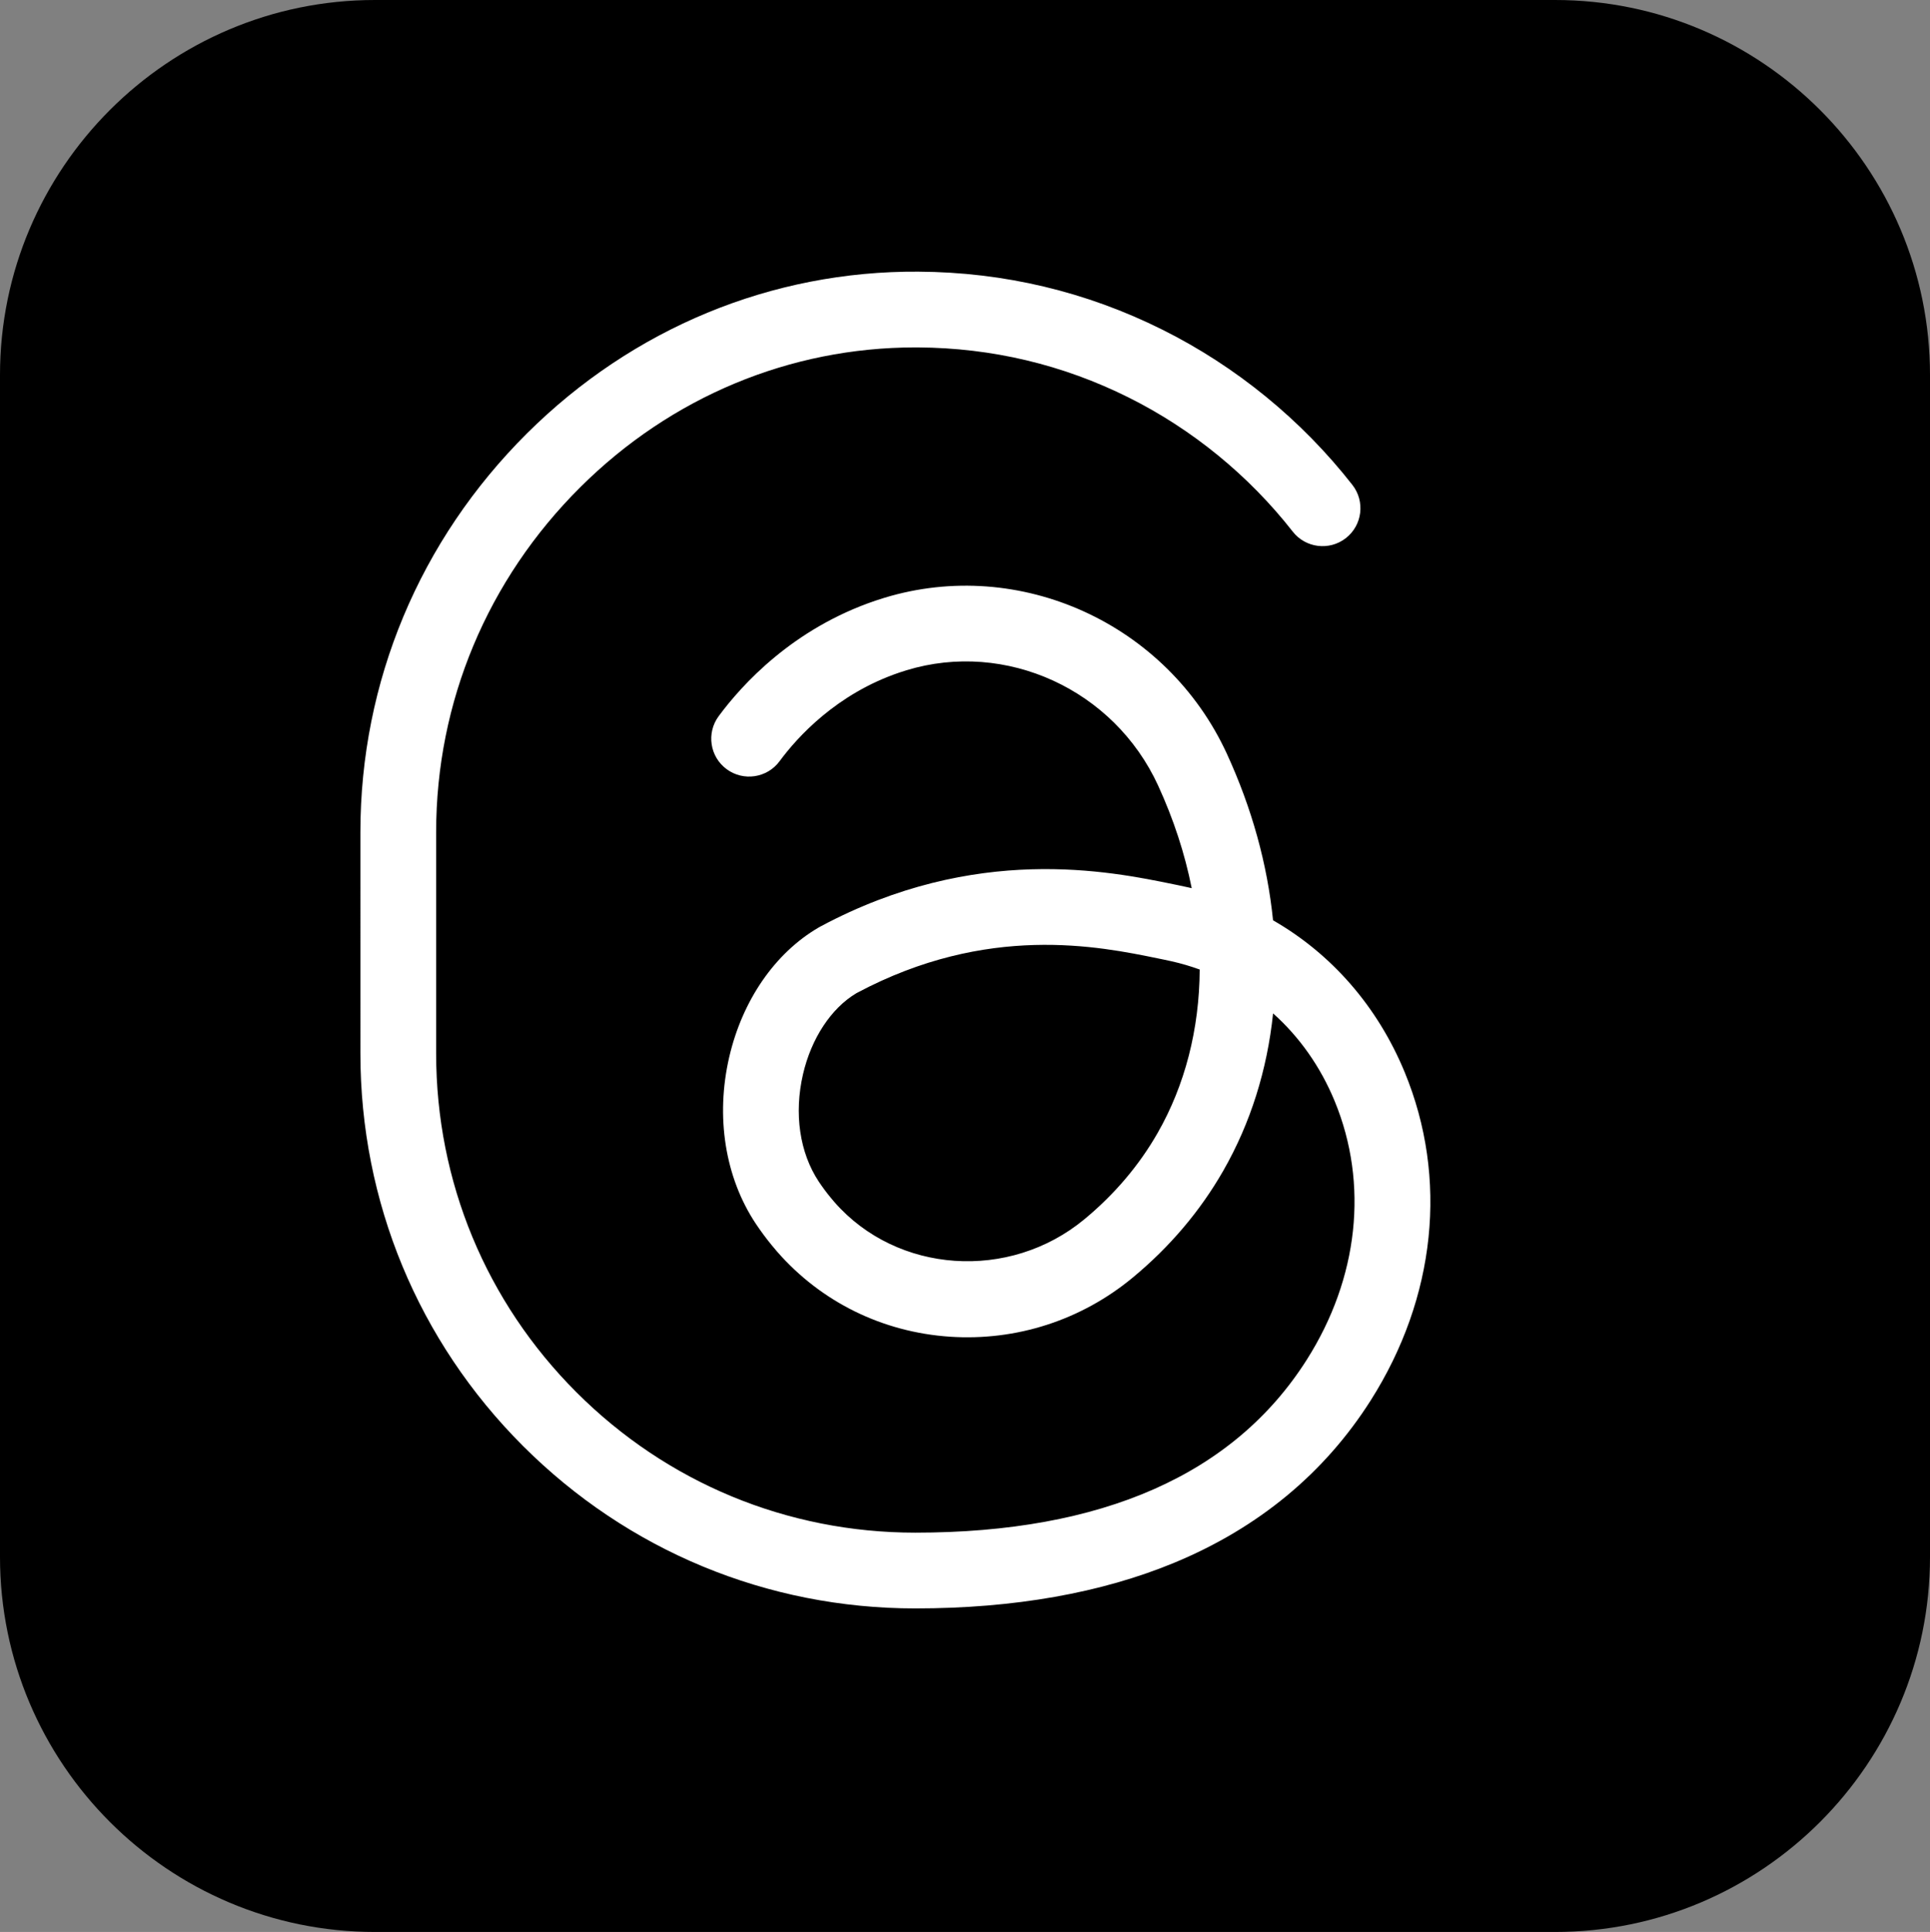
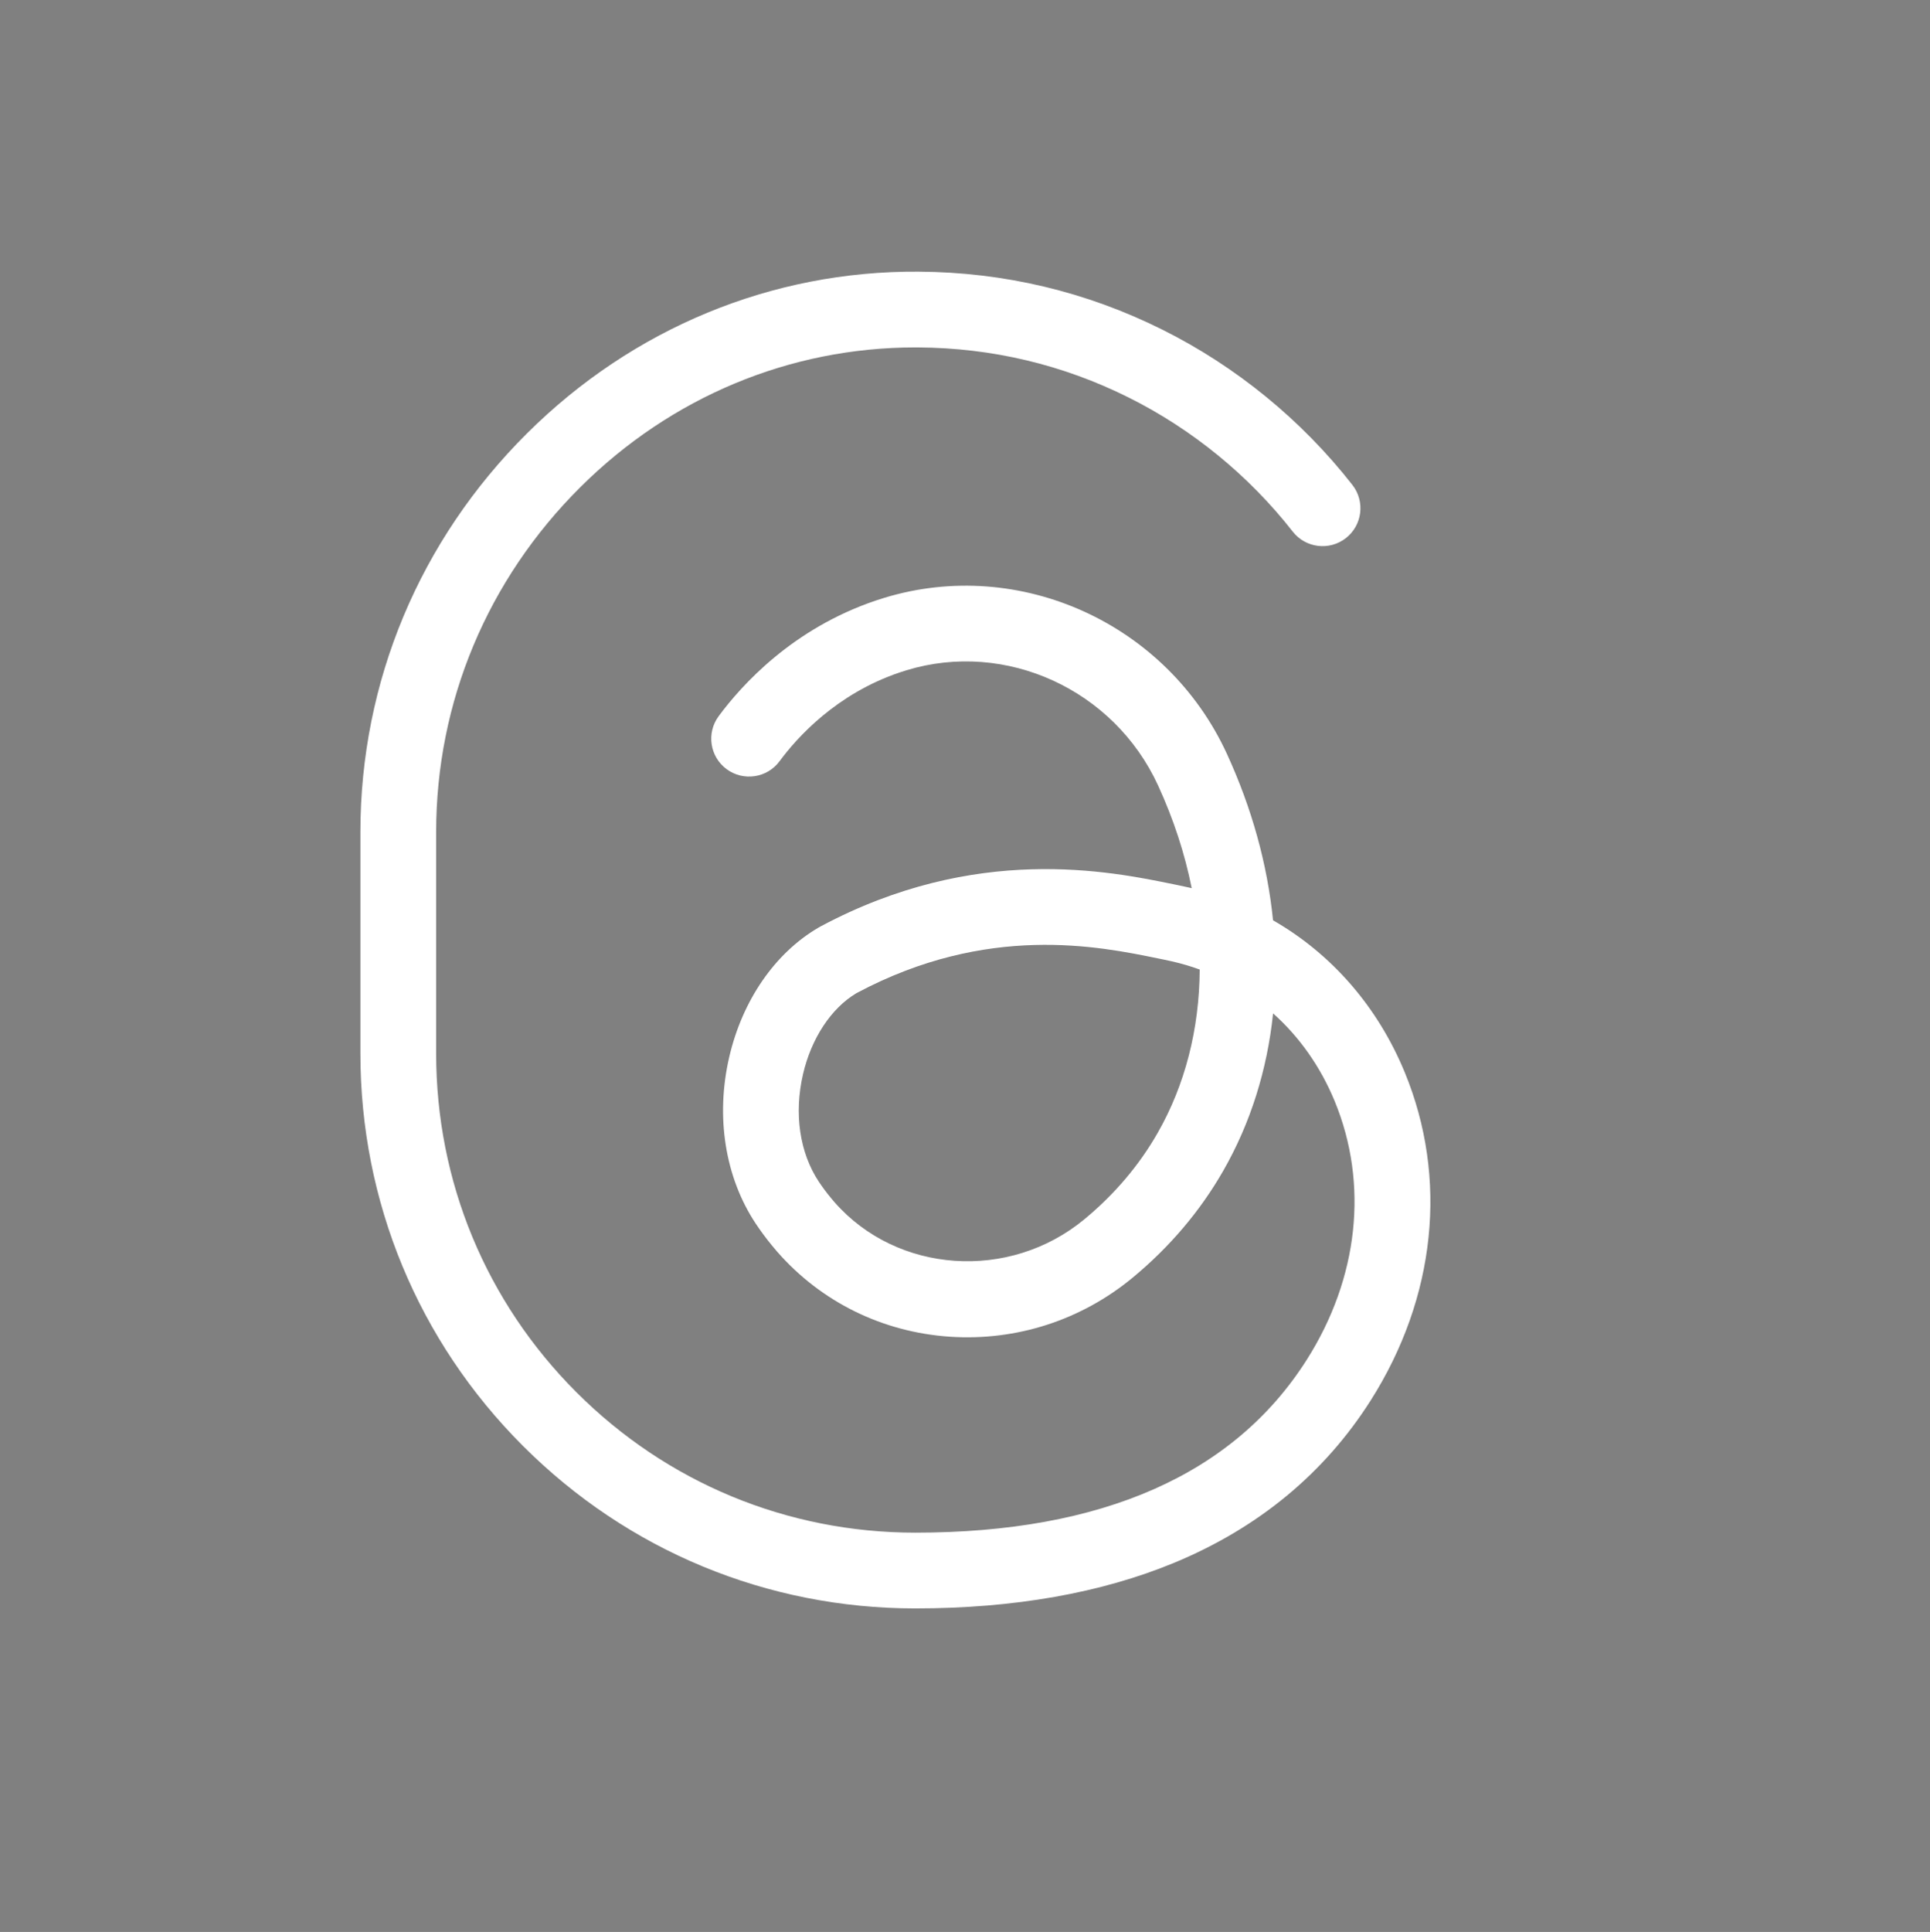
<svg xmlns="http://www.w3.org/2000/svg" fill="#000000" height="510" preserveAspectRatio="xMidYMid meet" version="1" viewBox="1.2 1.0 509.6 510.0" width="509.6" zoomAndPan="magnify">
  <rect x="1.2" y="1.0" width="509.6" height="510.0" fill="#808080" stroke="none" />
  <g>
    <g>
      <g id="change1_1">
-         <path d="M411.8,511H100.2c-54.589,0-99-44.411-99-99V100c0-54.589,44.411-99,99-99h311.6 c54.589,0,99,44.411,99,99v312C510.8,466.589,466.389,511,411.8,511z" fill="#000000" />
-       </g>
+         </g>
      <g id="change2_1">
        <path d="M372.102,284.053c-7.177-17.397-19.355-31.272-34.768-40.113c-1.5-14.829-5.59-29.59-12.178-43.936 c-15.803-34.385-54.683-52.094-90.463-41.19c-0.719,0.222-1.45,0.455-2.211,0.708c-21.968,7.387-35.447,22.305-41.527,30.539 c-3.28,4.442-2.338,10.704,2.105,13.984c4.441,3.278,10.703,2.339,13.984-2.105c4.682-6.341,15.041-17.821,31.783-23.451 c0.589-0.196,1.178-0.384,1.727-0.553c26.226-7.991,54.785,5.085,66.428,30.417c4.095,8.918,7.064,17.993,8.879,27.109 c-0.293-0.069-0.588-0.138-0.883-0.205c-0.83-0.188-1.669-0.368-2.52-0.542l-1.337-0.275 c-16.969-3.49-52.276-10.759-93.165,11.072c-0.058,0.03-0.114,0.062-0.171,0.093c-0.177,0.095-0.348,0.189-0.481,0.269 c-11.49,6.726-20.075,19.174-23.555,34.154c-3.65,15.721-1.117,31.727,6.968,43.938c1.316,1.976,2.722,3.878,4.178,5.655 c0.474,0.593,0.966,1.166,1.451,1.729l0.126,0.146c11.6,13.223,27.758,21.166,45.497,22.366 c17.562,1.183,34.703-4.345,48.281-15.573c9.813-8.11,17.873-17.62,23.957-28.259c7.155-12.495,11.59-26.585,13.14-41.517 c6.927,6.182,12.497,14.031,16.266,23.167c9.005,21.83,6.313,46.722-7.388,68.292C327,390.241,292.22,405.59,242.85,405.59 c-33.782,0-65.545-13.158-89.438-37.051c-23.893-23.893-37.051-55.656-37.051-89.439v-58.436c0-34.31,13.53-66.658,38.1-91.085 c23.931-23.793,55.303-36.869,88.411-36.869c0.242,0,0.484,0,0.728,0.002c19.541,0.113,38.24,4.557,55.583,13.209 c16.779,8.357,31.771,20.603,43.352,35.41c3.403,4.35,9.688,5.117,14.038,1.716c4.35-3.402,5.118-9.688,1.716-14.038 c-13.404-17.139-30.76-31.313-50.183-40.987c-20.099-10.027-41.763-15.178-64.391-15.31 c-38.707-0.259-75.446,14.936-103.355,42.684c-28.372,28.21-43.998,65.595-43.998,105.269V279.1 c0,39.126,15.238,75.912,42.908,103.582c27.671,27.67,64.457,42.908,103.581,42.908c26.133,0,49.196-4.077,68.549-12.118 c22.122-9.192,39.52-23.585,51.71-42.777C380.344,343.558,383.621,311.979,372.102,284.053z M306.85,300.096 c-4.886,8.544-11.394,16.207-19.343,22.778c-19.813,16.383-49.419,14.333-65.943-4.504l-0.072-0.084 c-0.333-0.386-0.673-0.775-0.996-1.183c-0.032-0.04-0.063-0.079-0.097-0.119c-1.066-1.299-2.06-2.644-3.021-4.085 c-5.048-7.624-6.56-17.957-4.146-28.348c2.19-9.43,7.42-17.382,14.054-21.346c0.067-0.036,0.135-0.073,0.201-0.11 c34.467-18.356,63.822-12.314,79.604-9.066l1.359,0.279c0.716,0.146,1.424,0.3,2.121,0.457c2.533,0.572,5.002,1.299,7.398,2.169 C317.884,272.66,314.093,287.447,306.85,300.096z" fill="#ffffff" />
      </g>
    </g>
  </g>
</svg>